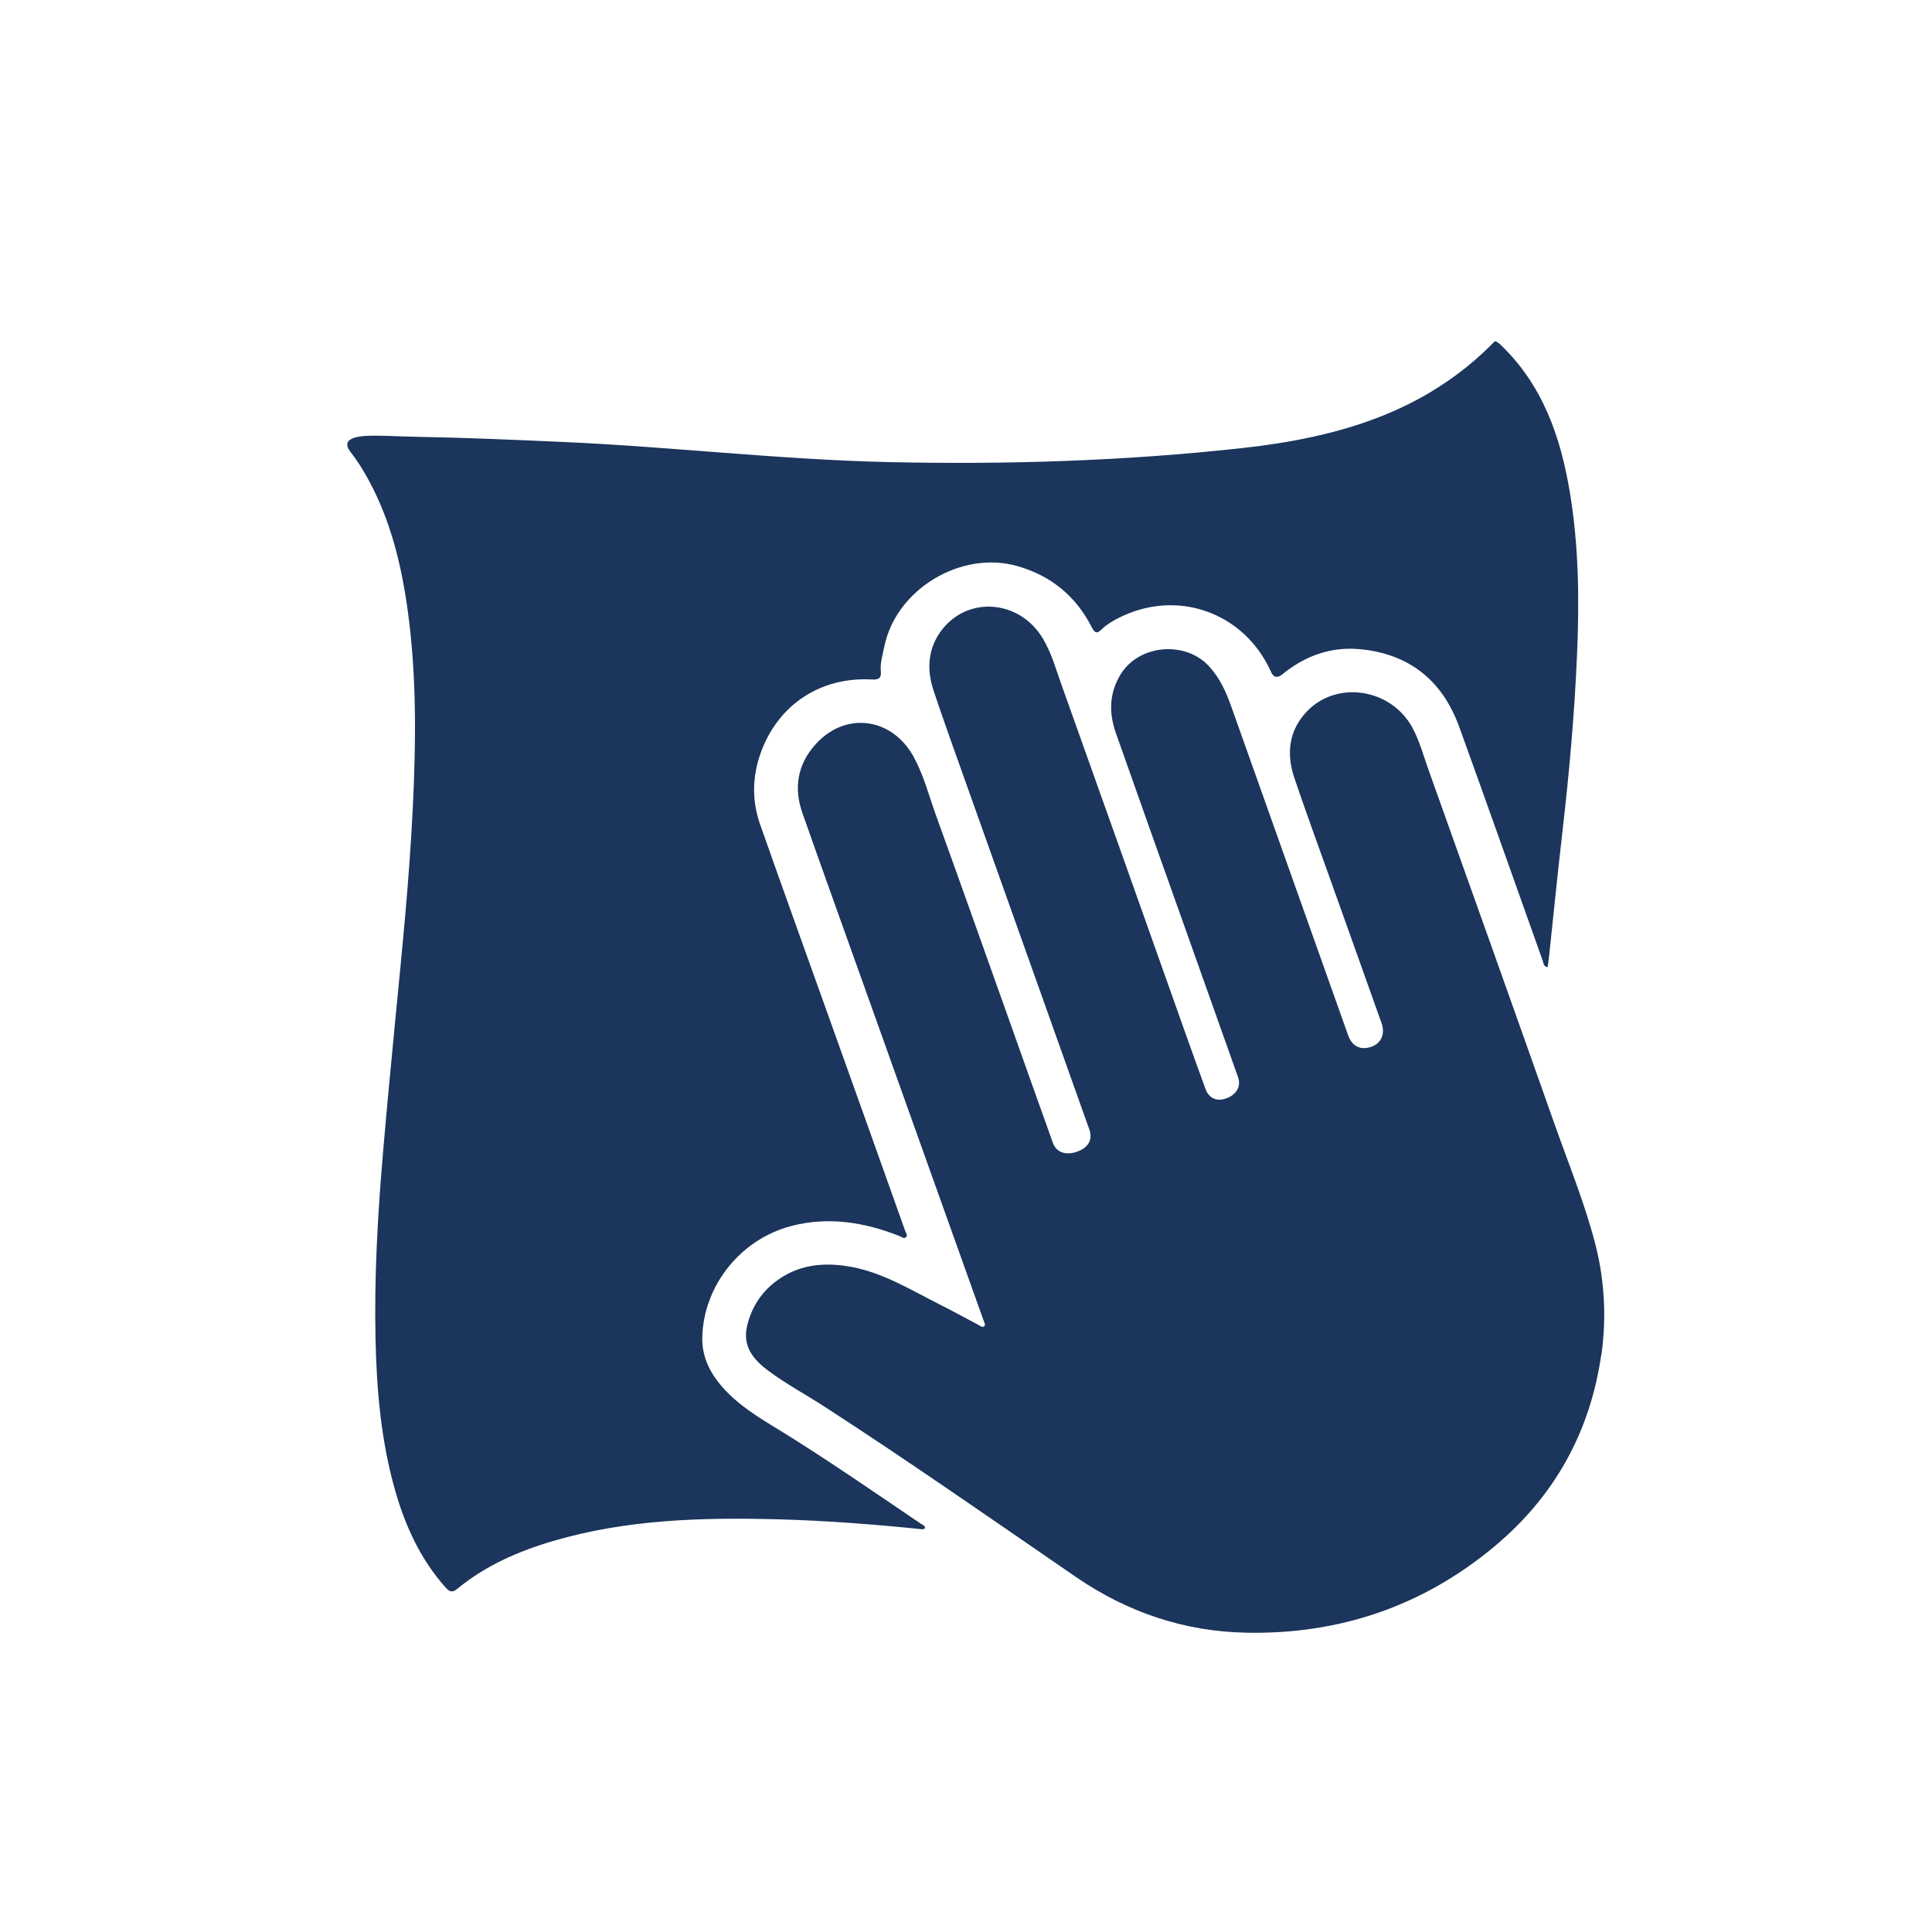
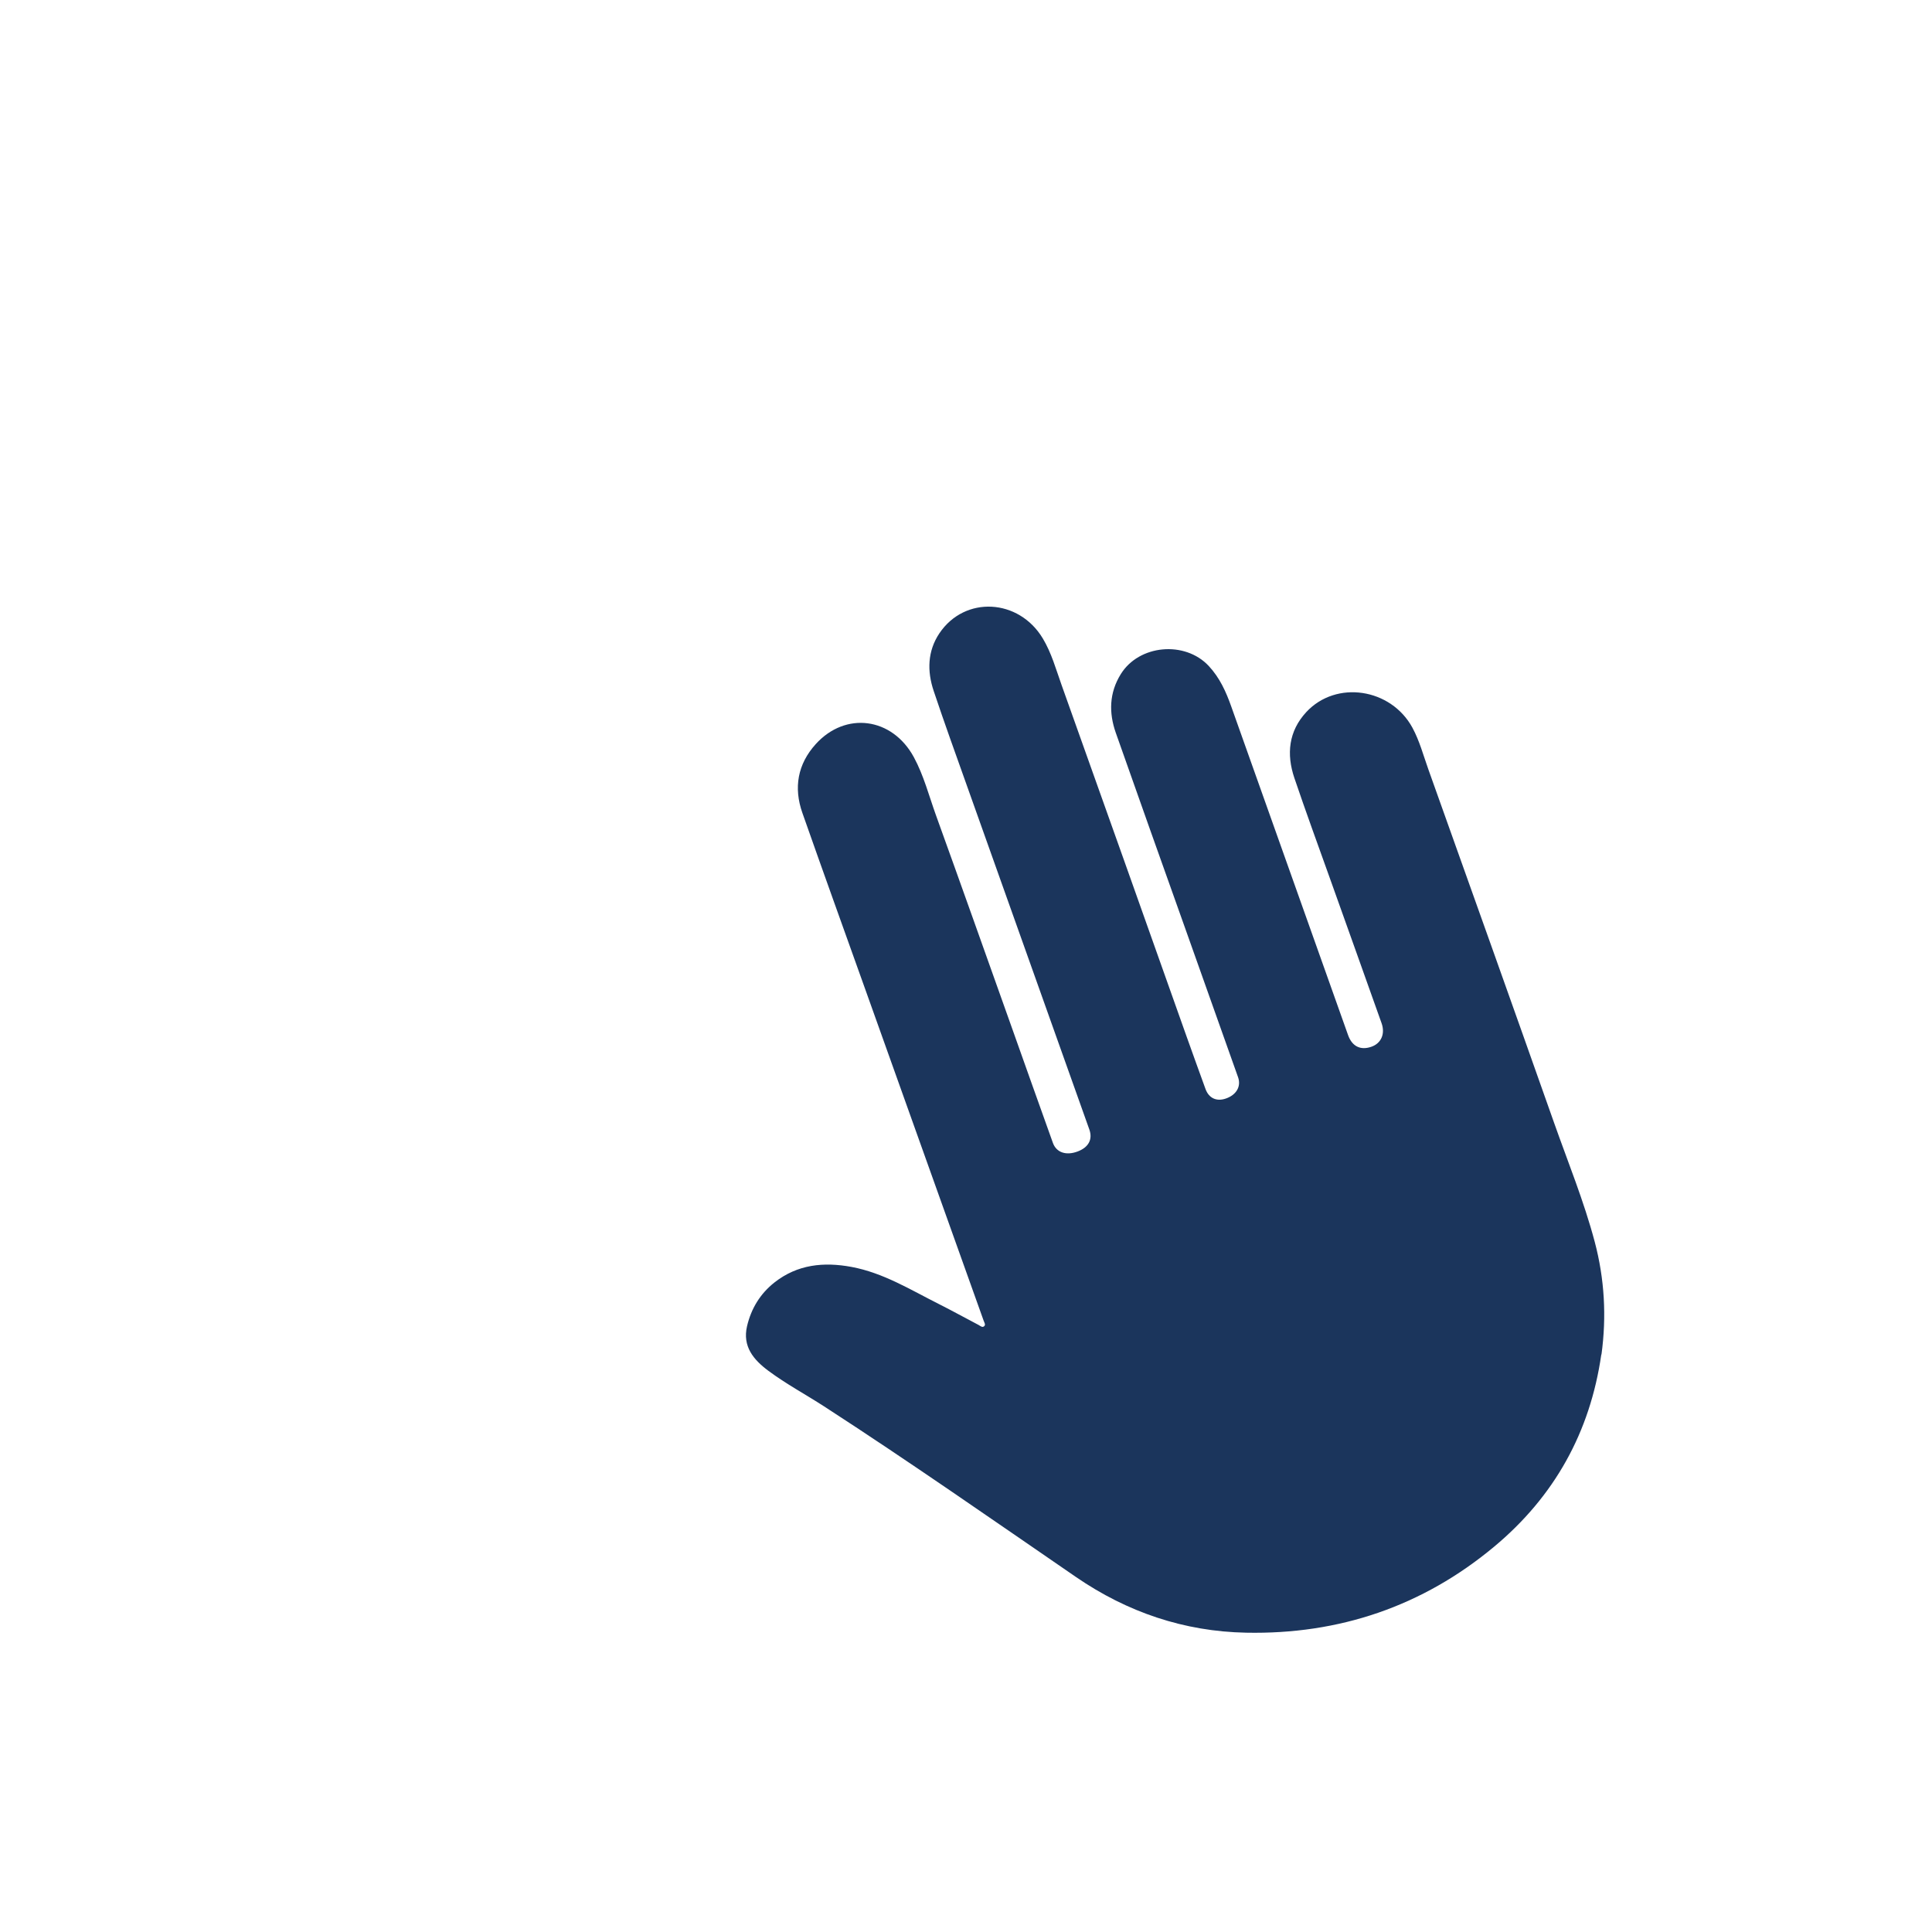
<svg xmlns="http://www.w3.org/2000/svg" id="Capa_1" viewBox="0 0 309.57 309.57">
  <defs>
    <style>
      .cls-1 {
        fill: #1b355c;
      }
    </style>
  </defs>
  <g id="tUqvUy">
    <g>
-       <path class="cls-1" d="M248.19,153.45c.72-6.72,1.38-13.44,2.16-20.15,1.09-9.42,1.93-18.86,2.34-28.33.38-8.75.29-17.49-1.16-26.15-1.48-8.87-4.35-17.12-11.07-23.56-.33-.31-.62-.51-.93-.59-10.93,11.23-24.75,15.39-40.5,17.13-18.82,2.07-37.83,2.67-56.76,2.24-17.52-.4-34.94-2.48-52.44-3.24-7.55-.33-15.12-.67-22.67-.8-6.04-.1-10.67-.7-11.47.93-.12.44,0,.87.44,1.44,1.11,1.42,2.09,2.98,2.95,4.58,3.5,6.45,5.21,13.45,6.22,20.66,1.48,10.59,1.36,21.24.84,31.88-.55,11.37-1.71,22.7-2.81,34.03-.68,6.98-1.34,13.96-1.94,20.95-.86,10.01-1.44,20.03-1.22,30.08.18,8.25.89,16.43,3.18,24.4,1.63,5.68,4.07,10.95,8.05,15.42.65.74,1.1.85,1.91.18,4.53-3.72,9.8-6.01,15.35-7.64,11.82-3.47,23.98-3.79,36.17-3.46,7.57.21,15.13.79,22.66,1.56.24.02.52.12.74-.19-.04-.38-.41-.49-.68-.67-7.1-4.8-14.15-9.69-21.42-14.23-3.23-2.02-6.59-3.86-9.33-6.56-2.56-2.52-4.38-5.45-4.27-9.15.24-8.32,6.22-15.68,14.28-17.77,5.95-1.54,11.68-.6,17.28,1.6.35.14.74.51,1.07.21.34-.31-.02-.73-.14-1.08-3.8-10.69-7.62-21.37-11.44-32.05-3.93-11.01-7.91-22.01-11.79-33.03-1.33-3.79-1.26-7.67.11-11.47,2.78-7.72,9.59-12.21,17.83-11.74,1.02.06,1.51-.2,1.41-1.23-.13-1.42.29-2.74.57-4.1,1.9-9.17,12.32-15.41,21.32-12.84,5.44,1.56,9.4,4.85,11.94,9.86.51,1.01.91.91,1.59.24.78-.76,1.73-1.31,2.69-1.8,9.34-4.74,20.14-.9,24.41,8.65q.61,1.37,1.83.38c3.61-2.95,7.76-4.45,12.41-4.02,7.9.74,13.22,5.02,15.91,12.43,4.53,12.5,8.94,25.04,13.41,37.56.12.33.06.81.77.97.07-.52.14-1.01.19-1.5Z" />
      <path class="cls-1" d="M256.58,217.04c-1.79,12.46-7.53,22.76-17.17,30.79-11.48,9.57-24.86,14.08-39.74,13.78-9.91-.19-19.03-3.27-27.26-8.92-13.39-9.19-26.7-18.49-40.33-27.32-2.98-1.93-6.12-3.61-8.97-5.73-2.39-1.78-4.16-3.91-3.41-7.14.66-2.82,2.11-5.21,4.41-7.02,3.68-2.89,7.89-3.3,12.32-2.48,5.12.95,9.49,3.68,14.05,5.97,2.13,1.07,4.21,2.23,6.32,3.33.28.15.62.5.93.17.22-.23-.02-.58-.12-.86-3.66-10.24-7.31-20.47-10.97-30.7-2.68-7.5-5.36-15.01-8.04-22.51-3.35-9.38-6.73-18.75-10.03-28.14-1.43-4.05-.76-7.82,2.13-11.02,4.79-5.3,12.26-4.29,15.72,2.07,1.6,2.95,2.43,6.21,3.56,9.34,4.06,11.24,8.05,22.51,12.06,33.76,2.22,6.24,4.43,12.49,6.67,18.72.56,1.56,2.14,2.07,3.98,1.37,1.73-.66,2.42-1.93,1.86-3.51-6.53-18.36-13.08-36.71-19.61-55.07-1.8-5.06-3.63-10.11-5.33-15.2-1.07-3.17-1-6.39.91-9.24,4.07-6.06,12.73-5.58,16.57.82,1.4,2.33,2.11,4.94,3.01,7.46,6.69,18.71,13.33,37.45,19.98,56.18,1.01,2.85,2.05,5.7,3.08,8.55.54,1.49,1.79,2.06,3.3,1.52,1.65-.58,2.44-1.93,1.92-3.4-2.86-8.08-5.74-16.16-8.61-24.24-3.67-10.32-7.36-20.64-10.99-30.97-1.12-3.2-1.05-6.38.8-9.37,2.93-4.75,10.29-5.4,14.1-1.32,1.77,1.9,2.78,4.15,3.62,6.53,6.23,17.54,12.47,35.09,18.71,52.63.64,1.79,1.98,2.46,3.72,1.86,1.57-.54,2.26-2.06,1.64-3.79-2.75-7.75-5.53-15.5-8.29-23.24-1.91-5.34-3.86-10.67-5.68-16.04-1.29-3.82-.93-7.49,1.91-10.56,4.79-5.16,13.57-3.83,17.01,2.51,1.14,2.11,1.75,4.43,2.55,6.67,6.74,18.88,13.48,37.76,20.16,56.67,2.23,6.32,4.78,12.55,6.5,19.04,1.57,5.93,1.91,11.95,1.08,18.04Z" />
    </g>
  </g>
</svg>